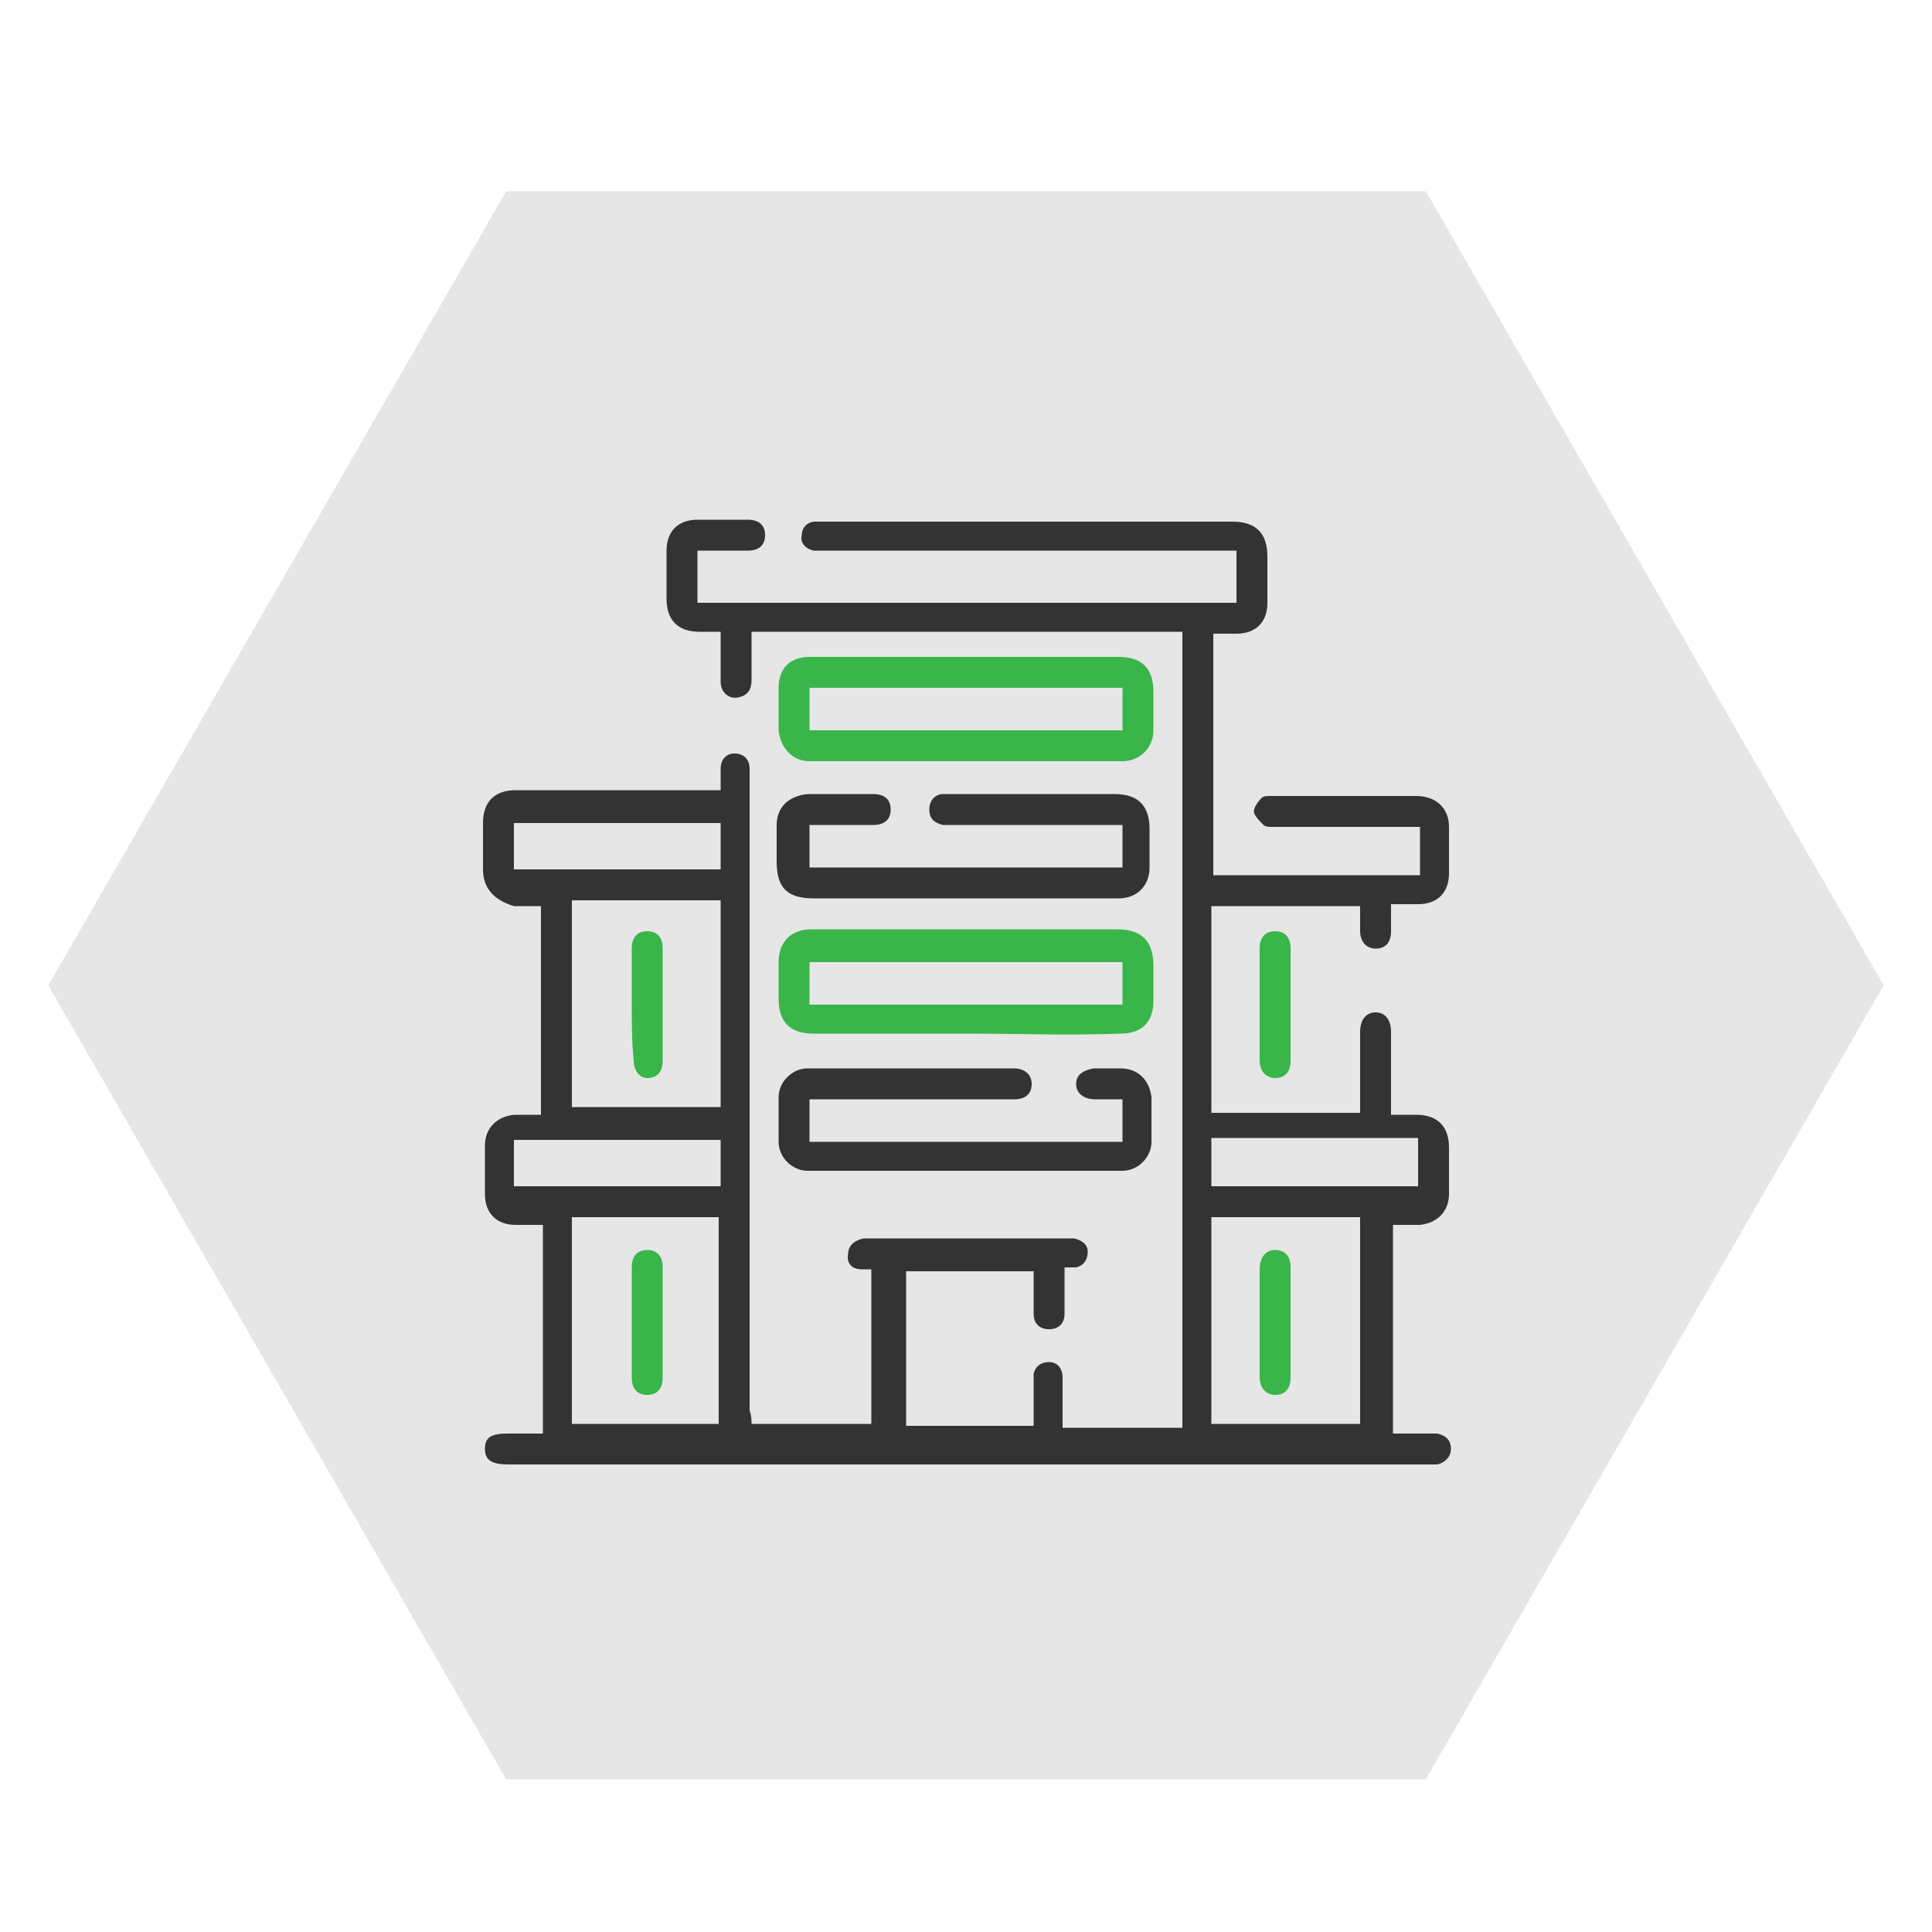
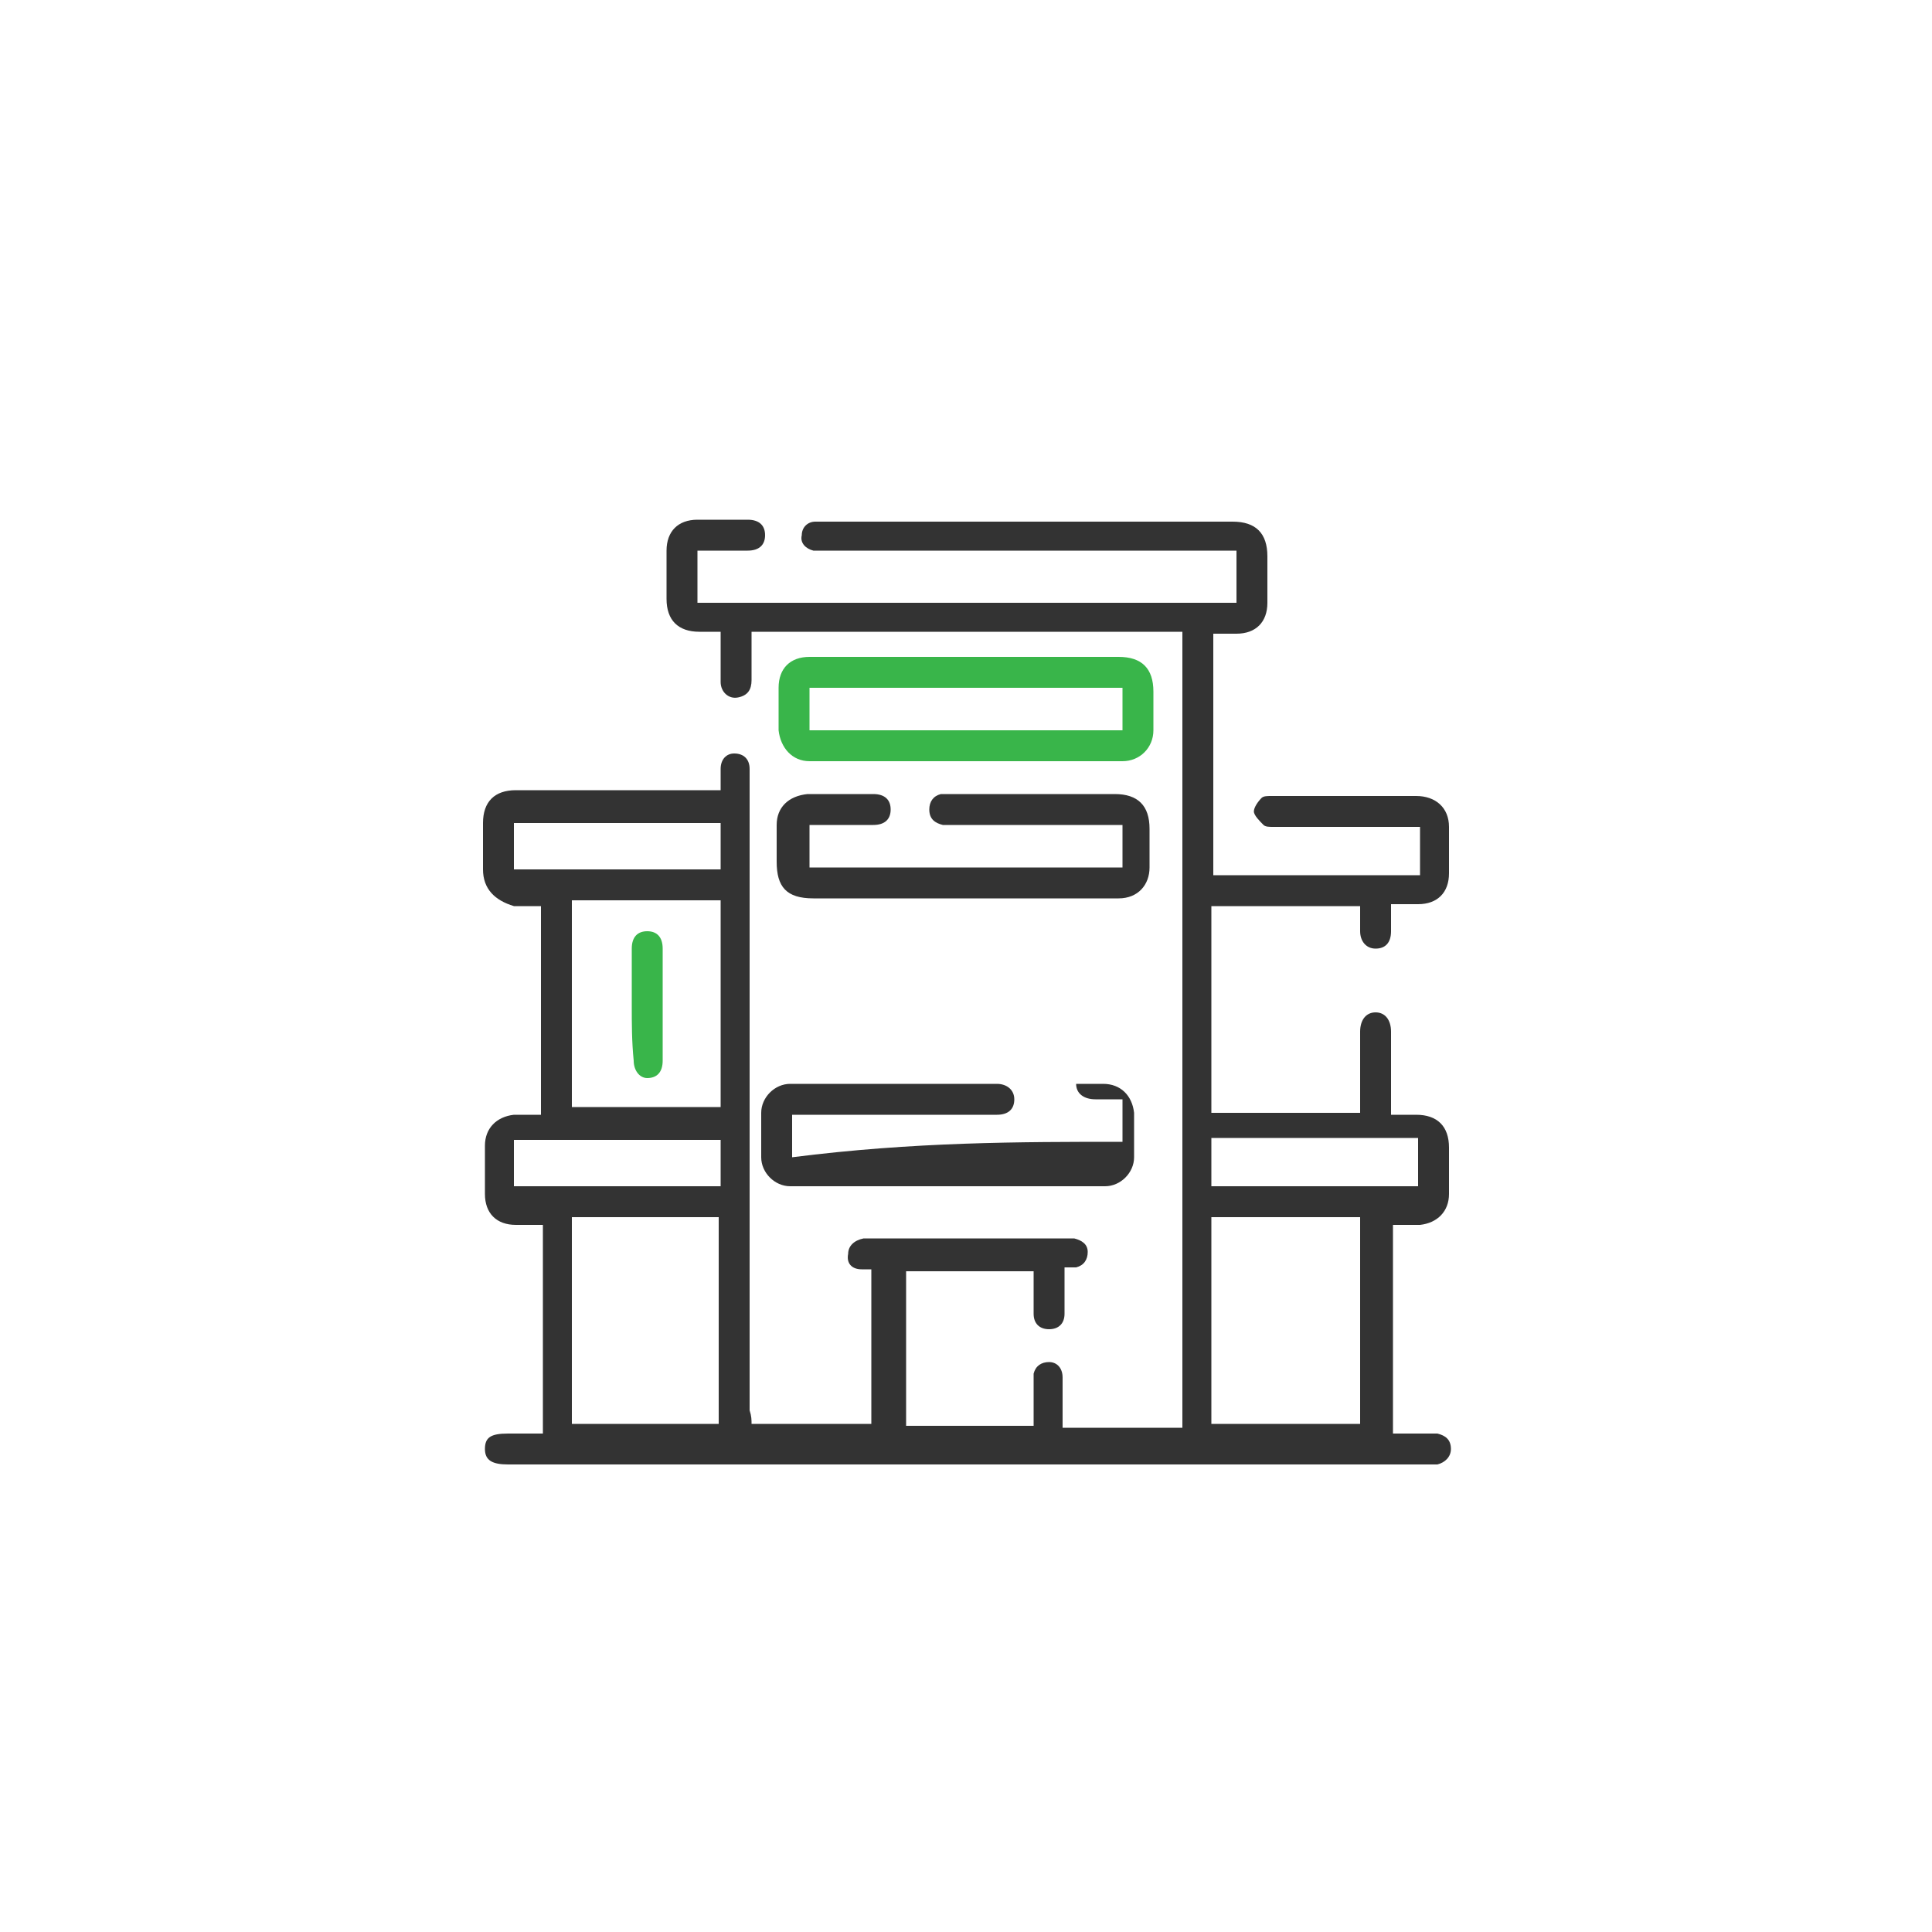
<svg xmlns="http://www.w3.org/2000/svg" version="1.1" id="Layer_1" x="0px" y="0px" viewBox="0 0 100 100" style="enable-background:new 0 0 100 100;" xml:space="preserve">
  <style type="text/css"> .st0{fill:#E6E6E6;} .st1{fill:#333333;} .st2{fill:#39B54A;} </style>
  <g>
    <g>
-       <polygon class="st0" points="73.8,9.9 26.2,9.9 2.5,51 26.2,92.1 73.8,92.1 97.5,51 " />
-     </g>
+       </g>
  </g>
  <g>
    <path class="st1" d="M38.9,73.7c2.1,0,4.1,0,6.2,0c0-2.7,0-5.3,0-8c-0.2,0-0.3,0-0.5,0c-0.5,0-0.8-0.3-0.7-0.8 c0-0.4,0.3-0.7,0.8-0.8c0.1,0,0.2,0,0.3,0c3.4,0,6.8,0,10.2,0c0.1,0,0.3,0,0.4,0c0.4,0.1,0.7,0.3,0.7,0.7c0,0.4-0.2,0.7-0.6,0.8 c-0.2,0-0.3,0-0.6,0c0,0.4,0,0.8,0,1.3c0,0.4,0,0.7,0,1.1c0,0.5-0.3,0.8-0.8,0.8c-0.5,0-0.8-0.3-0.8-0.8c0-0.7,0-1.5,0-2.2 c-2.2,0-4.4,0-6.6,0c0,2.7,0,5.3,0,8c2.2,0,4.4,0,6.6,0c0-0.8,0-1.5,0-2.2c0-0.2,0-0.3,0-0.5c0.1-0.4,0.4-0.6,0.8-0.6 c0.4,0,0.7,0.3,0.7,0.8c0,0.7,0,1.3,0,2c0,0.2,0,0.4,0,0.6c2.1,0,4.1,0,6.2,0c0-13.7,0-27.4,0-41.2c-7.4,0-14.8,0-22.3,0 c0,0.8,0,1.7,0,2.5c0,0.5-0.2,0.8-0.7,0.9c-0.5,0.1-0.9-0.3-0.9-0.8c0-0.8,0-1.7,0-2.6c-0.4,0-0.8,0-1.1,0c-1.1,0-1.7-0.6-1.7-1.7 c0-0.8,0-1.7,0-2.5c0-1,0.6-1.6,1.6-1.6c0.9,0,1.7,0,2.6,0c0.6,0,0.9,0.3,0.9,0.8c0,0.5-0.3,0.8-0.9,0.8c-0.4,0-0.9,0-1.3,0 c-0.4,0-0.9,0-1.3,0c0,0.9,0,1.8,0,2.7c9.3,0,18.6,0,27.9,0c0-0.9,0-1.8,0-2.7c-0.2,0-0.3,0-0.5,0c-6.9,0-13.9,0-20.8,0 c-0.2,0-0.4,0-0.6,0c-0.4-0.1-0.7-0.4-0.6-0.8c0-0.4,0.3-0.7,0.7-0.7c0.1,0,0.3,0,0.4,0c7.1,0,14.1,0,21.2,0c1.2,0,1.8,0.6,1.8,1.8 c0,0.8,0,1.6,0,2.4c0,1-0.6,1.6-1.6,1.6c-0.4,0-0.8,0-1.2,0c0,4.2,0,8.3,0,12.5c3.6,0,7.1,0,10.7,0c0-0.8,0-1.6,0-2.5 c-0.5,0-0.9,0-1.4,0c-2.1,0-4.2,0-6.2,0c-0.2,0-0.4,0-0.5-0.1c-0.2-0.2-0.5-0.5-0.5-0.7c0-0.2,0.2-0.5,0.4-0.7 c0.1-0.1,0.3-0.1,0.5-0.1c2.5,0,5,0,7.5,0c1,0,1.7,0.6,1.7,1.6c0,0.8,0,1.6,0,2.4c0,1-0.6,1.6-1.6,1.6c-0.4,0-0.9,0-1.4,0 c0,0.5,0,0.9,0,1.4c0,0.6-0.3,0.9-0.8,0.9c-0.5,0-0.8-0.4-0.8-0.9c0-0.4,0-0.9,0-1.3c-2.6,0-5.1,0-7.7,0c0,3.5,0,7.1,0,10.7 c2.5,0,5.1,0,7.7,0c0-0.4,0-0.7,0-1.1c0-1,0-2.1,0-3.1c0-0.6,0.3-1,0.8-1c0.5,0,0.8,0.4,0.8,1c0,1.2,0,2.4,0,3.7c0,0.2,0,0.4,0,0.6 c0.5,0,0.9,0,1.3,0c1.1,0,1.7,0.6,1.7,1.7c0,0.8,0,1.6,0,2.4c0,0.9-0.6,1.5-1.5,1.6c-0.5,0-0.9,0-1.4,0c0,3.6,0,7.2,0,10.8 c0.6,0,1.1,0,1.7,0c0.2,0,0.4,0,0.6,0c0.4,0.1,0.7,0.3,0.7,0.8c0,0.4-0.3,0.7-0.7,0.8c-0.2,0-0.3,0-0.5,0c-15.9,0-31.7,0-47.6,0 c-0.8,0-1.2-0.2-1.2-0.8c0-0.6,0.3-0.8,1.2-0.8c0.6,0,1.2,0,1.8,0c0-3.6,0-7.2,0-10.8c-0.5,0-0.9,0-1.4,0c-1,0-1.6-0.6-1.6-1.6 c0-0.8,0-1.6,0-2.5c0-0.9,0.6-1.5,1.5-1.6c0.5,0,0.9,0,1.4,0c0-3.6,0-7.2,0-10.8c-0.5,0-0.9,0-1.4,0C25.6,46.6,25,46,25,45 c0-0.8,0-1.6,0-2.4c0-1.1,0.6-1.7,1.7-1.7c3.3,0,6.6,0,9.9,0c0.2,0,0.4,0,0.7,0c0-0.4,0-0.7,0-1.1c0-0.5,0.3-0.8,0.7-0.8 c0.5,0,0.8,0.3,0.8,0.8c0,0.2,0,0.4,0,0.6c0,10.9,0,21.8,0,32.6C38.9,73.3,38.9,73.5,38.9,73.7z M37.3,46.6c-2.6,0-5.1,0-7.7,0 c0,3.6,0,7.1,0,10.7c2.6,0,5.1,0,7.7,0C37.3,53.7,37.3,50.2,37.3,46.6z M29.6,63c0,3.6,0,7.1,0,10.7c2.6,0,5.1,0,7.6,0 c0-3.6,0-7.1,0-10.7C34.7,63,32.2,63,29.6,63z M70.4,63c-2.6,0-5.1,0-7.7,0c0,3.6,0,7.1,0,10.7c2.6,0,5.1,0,7.7,0 C70.4,70.1,70.4,66.6,70.4,63z M37.3,42.6c-3.6,0-7.2,0-10.7,0c0,0.8,0,1.6,0,2.4c3.6,0,7.2,0,10.7,0 C37.3,44.2,37.3,43.4,37.3,42.6z M26.6,61.4c3.6,0,7.2,0,10.7,0c0-0.8,0-1.6,0-2.4c-3.6,0-7.2,0-10.7,0 C26.6,59.8,26.6,60.6,26.6,61.4z M73.4,61.4c0-0.8,0-1.6,0-2.5c-3.6,0-7.1,0-10.7,0c0,0.8,0,1.7,0,2.5 C66.3,61.4,69.8,61.4,73.4,61.4z" />
-     <path class="st2" d="M50,53.5c-2.6,0-5.2,0-7.9,0c-1.2,0-1.8-0.6-1.8-1.8c0-0.6,0-1.2,0-1.9c0-1,0.6-1.7,1.7-1.7c0.6,0,1.2,0,1.8,0 c4.7,0,9.4,0,14,0c1.3,0,1.9,0.6,1.9,1.9c0,0.6,0,1.2,0,1.8c0,1.1-0.6,1.7-1.7,1.7C55.3,53.6,52.7,53.5,50,53.5z M41.9,52 c5.4,0,10.8,0,16.2,0c0-0.8,0-1.5,0-2.2c-5.4,0-10.8,0-16.2,0C41.9,50.5,41.9,51.2,41.9,52z" />
    <path class="st2" d="M50,34c2.6,0,5.3,0,7.9,0c1.2,0,1.8,0.6,1.8,1.8c0,0.7,0,1.3,0,2c0,0.9-0.7,1.6-1.6,1.6c-5.4,0-10.8,0-16.2,0 c-0.9,0-1.5-0.7-1.6-1.6c0-0.7,0-1.4,0-2.2c0-1,0.6-1.6,1.6-1.6C44.6,34,47.3,34,50,34z M58.1,35.6c-5.4,0-10.8,0-16.2,0 c0,0.8,0,1.5,0,2.2c5.4,0,10.8,0,16.2,0C58.1,37,58.1,36.3,58.1,35.6z" />
    <path class="st1" d="M41.9,42.7c0,0.8,0,1.5,0,2.2c5.4,0,10.8,0,16.2,0c0-0.7,0-1.5,0-2.2c-0.2,0-0.4,0-0.6,0c-2.7,0-5.4,0-8.2,0 c-0.2,0-0.3,0-0.5,0c-0.4-0.1-0.7-0.3-0.7-0.8c0-0.4,0.2-0.7,0.6-0.8c0.1,0,0.3,0,0.4,0c2.9,0,5.7,0,8.6,0c1.2,0,1.8,0.6,1.8,1.8 c0,0.7,0,1.3,0,2c0,0.9-0.6,1.6-1.6,1.6c-0.4,0-0.7,0-1.1,0c-4.9,0-9.8,0-14.7,0c-1.4,0-1.9-0.6-1.9-1.9c0-0.6,0-1.2,0-1.9 c0-0.9,0.6-1.5,1.6-1.6c1.1,0,2.2,0,3.4,0c0.6,0,0.9,0.3,0.9,0.8c0,0.5-0.3,0.8-0.9,0.8c-1,0-1.9,0-2.9,0 C42.2,42.7,42.1,42.7,41.9,42.7z" />
-     <path class="st1" d="M58.1,59.1c0-0.8,0-1.5,0-2.2c-0.5,0-0.9,0-1.4,0c-0.6,0-1-0.3-1-0.8c0-0.5,0.4-0.7,0.9-0.8c0.5,0,0.9,0,1.4,0 c0.9,0,1.5,0.6,1.6,1.5c0,0.8,0,1.5,0,2.3c0,0.8-0.7,1.5-1.5,1.5c-5.4,0-10.9,0-16.3,0c-0.8,0-1.5-0.7-1.5-1.5c0-0.8,0-1.5,0-2.3 c0-0.8,0.7-1.5,1.5-1.5c3.6,0,7.2,0,10.7,0c0.5,0,0.9,0.3,0.9,0.8c0,0.5-0.3,0.8-0.9,0.8c-3.3,0-6.7,0-10,0c-0.2,0-0.4,0-0.6,0 c0,0.8,0,1.5,0,2.2C47.3,59.1,52.7,59.1,58.1,59.1z" />
-     <path class="st2" d="M65.2,52c0-1,0-1.9,0-2.9c0-0.6,0.3-0.9,0.8-0.9c0.5,0,0.8,0.3,0.8,0.9c0,1.9,0,3.9,0,5.8 c0,0.6-0.3,0.9-0.8,0.9c-0.5,0-0.8-0.4-0.8-0.9C65.2,53.9,65.2,53,65.2,52z" />
+     <path class="st1" d="M58.1,59.1c0-0.8,0-1.5,0-2.2c-0.5,0-0.9,0-1.4,0c-0.6,0-1-0.3-1-0.8c0.5,0,0.9,0,1.4,0 c0.9,0,1.5,0.6,1.6,1.5c0,0.8,0,1.5,0,2.3c0,0.8-0.7,1.5-1.5,1.5c-5.4,0-10.9,0-16.3,0c-0.8,0-1.5-0.7-1.5-1.5c0-0.8,0-1.5,0-2.3 c0-0.8,0.7-1.5,1.5-1.5c3.6,0,7.2,0,10.7,0c0.5,0,0.9,0.3,0.9,0.8c0,0.5-0.3,0.8-0.9,0.8c-3.3,0-6.7,0-10,0c-0.2,0-0.4,0-0.6,0 c0,0.8,0,1.5,0,2.2C47.3,59.1,52.7,59.1,58.1,59.1z" />
    <path class="st2" d="M32.7,52c0-1,0-1.9,0-2.9c0-0.6,0.3-0.9,0.8-0.9c0.5,0,0.8,0.3,0.8,0.9c0,1.9,0,3.9,0,5.8 c0,0.6-0.3,0.9-0.8,0.9c-0.4,0-0.7-0.4-0.7-0.9C32.7,53.9,32.7,53,32.7,52z" />
-     <path class="st2" d="M32.7,68.4c0-0.9,0-1.9,0-2.8c0-0.6,0.3-0.9,0.8-0.9c0.5,0,0.8,0.3,0.8,0.9c0,1.9,0,3.8,0,5.7 c0,0.6-0.3,0.9-0.8,0.9c-0.5,0-0.8-0.3-0.8-0.9C32.7,70.4,32.7,69.4,32.7,68.4z" />
-     <path class="st2" d="M65.2,68.5c0-0.9,0-1.9,0-2.8c0-0.6,0.3-1,0.8-1c0.5,0,0.8,0.3,0.8,0.9c0,1.9,0,3.8,0,5.7 c0,0.6-0.3,0.9-0.8,0.9c-0.5,0-0.8-0.4-0.8-0.9C65.2,70.4,65.2,69.4,65.2,68.5z" />
  </g>
</svg>